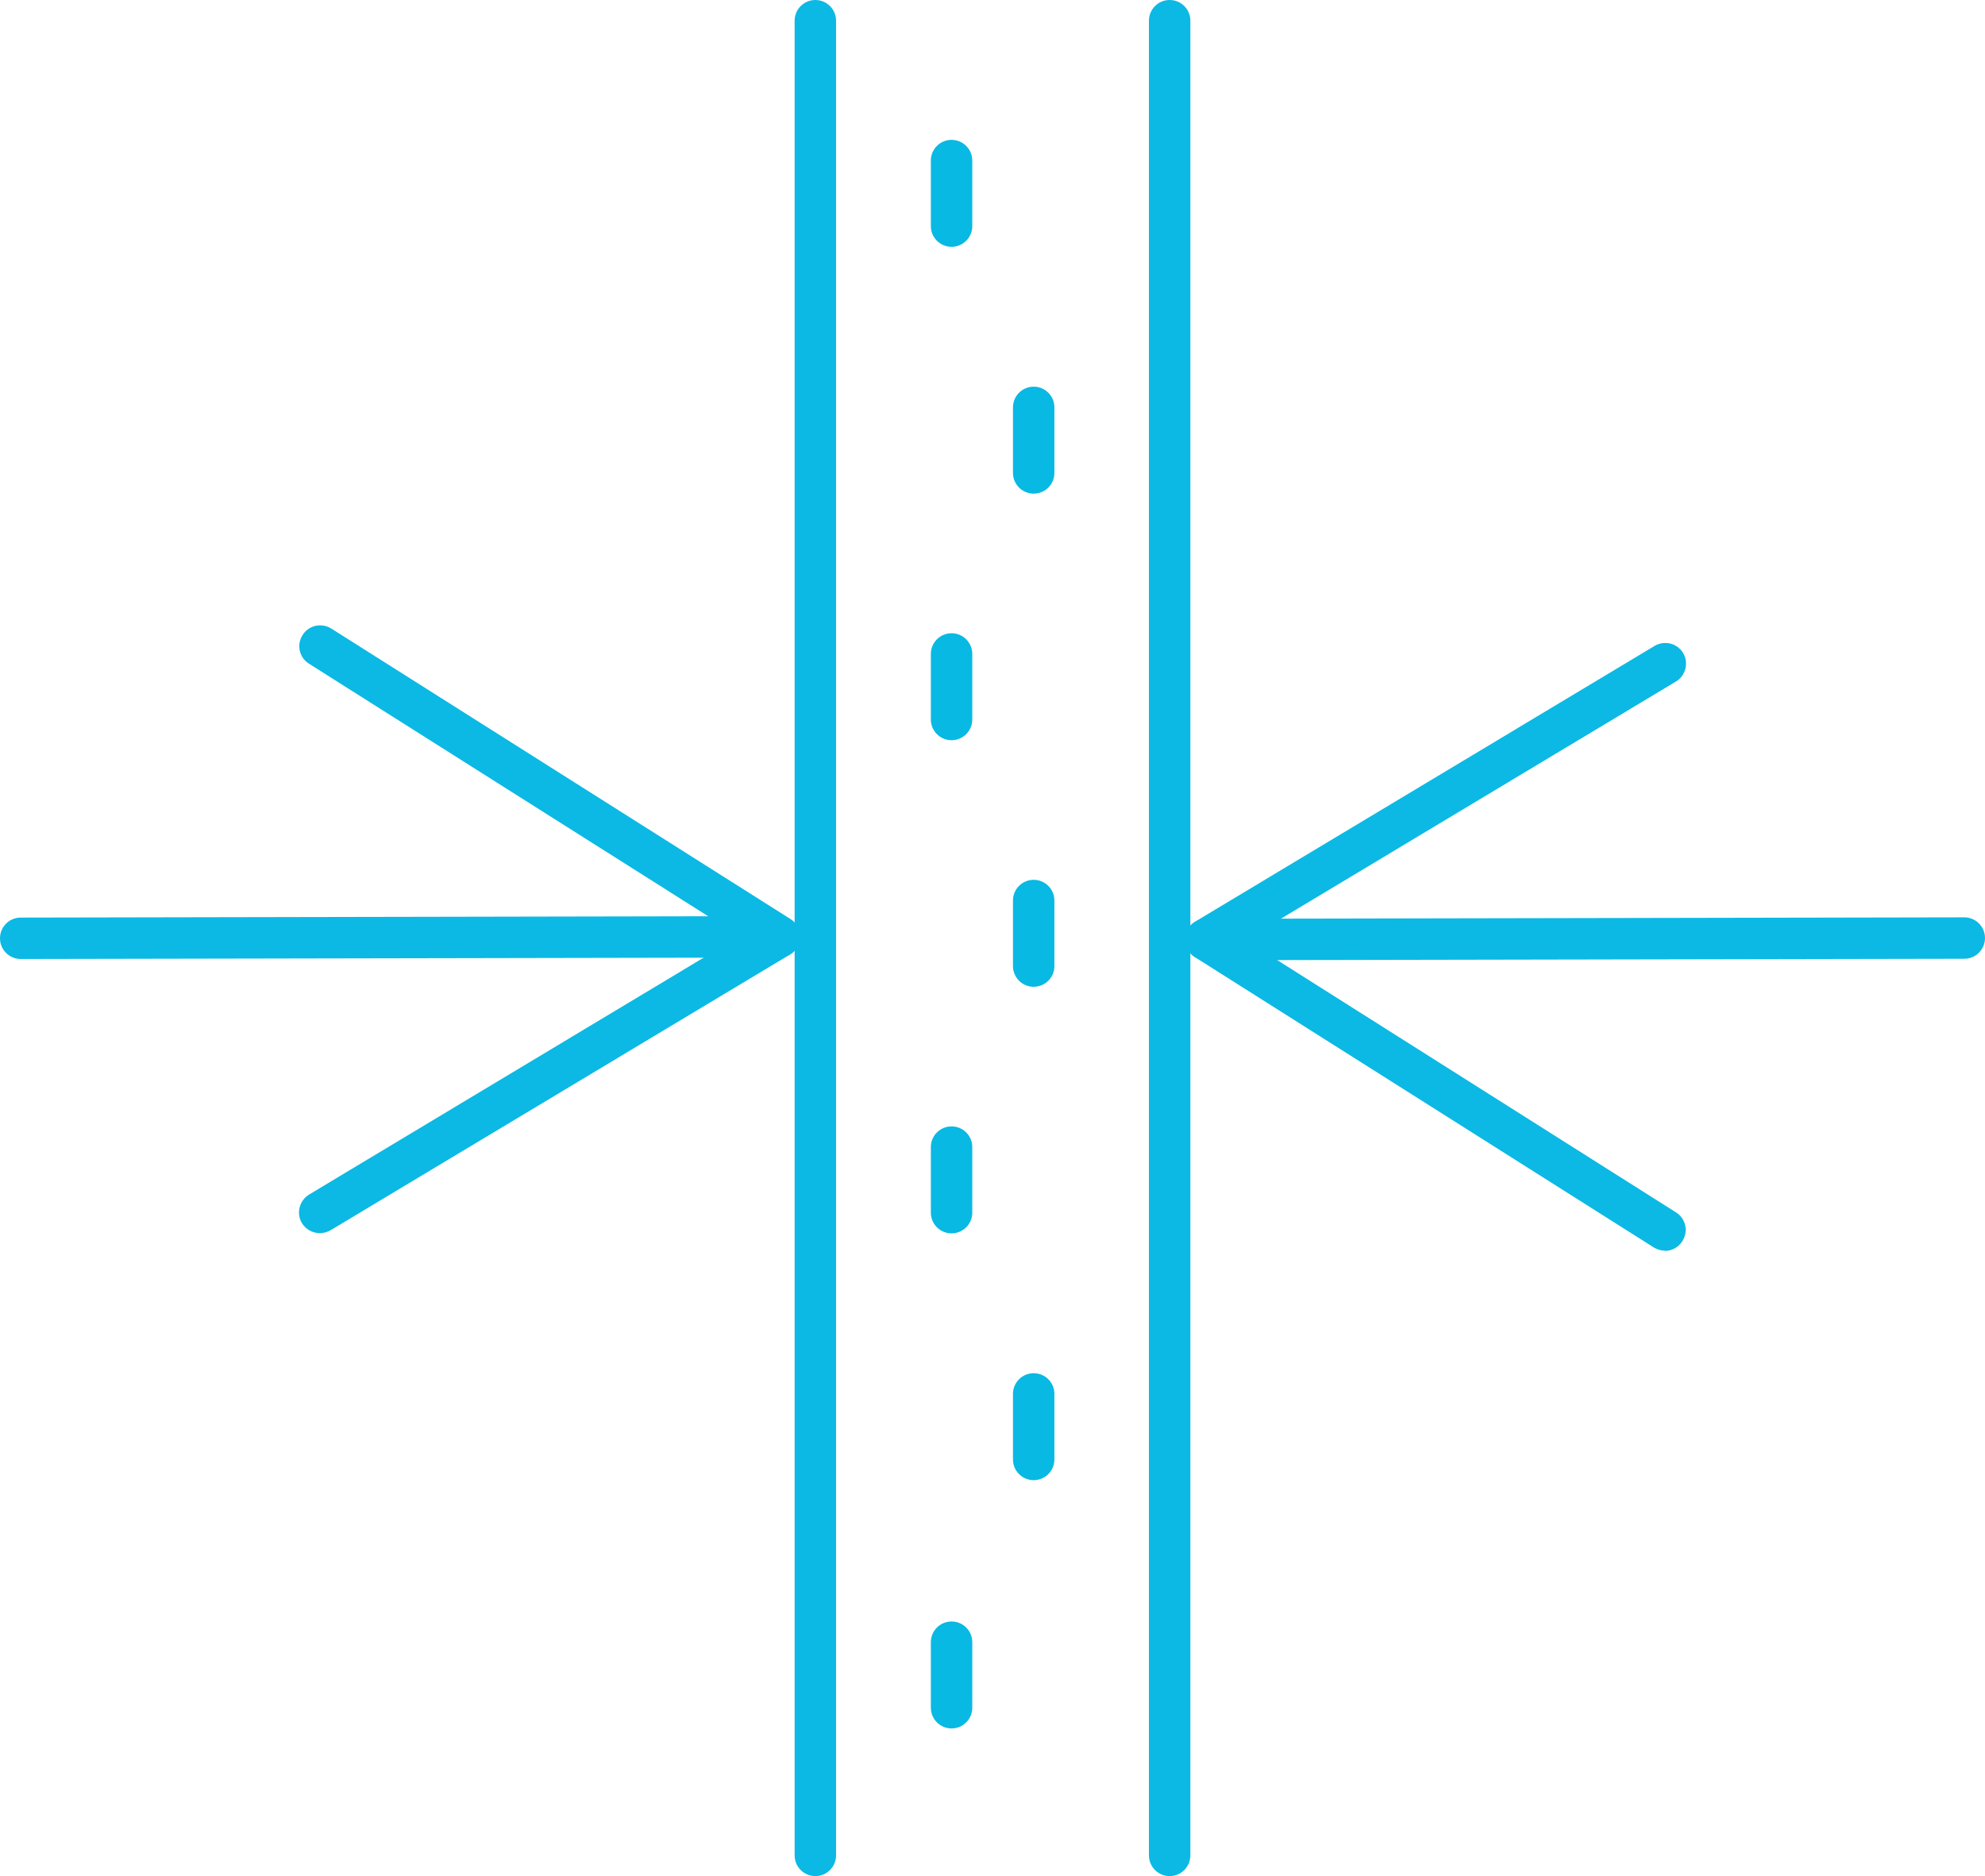
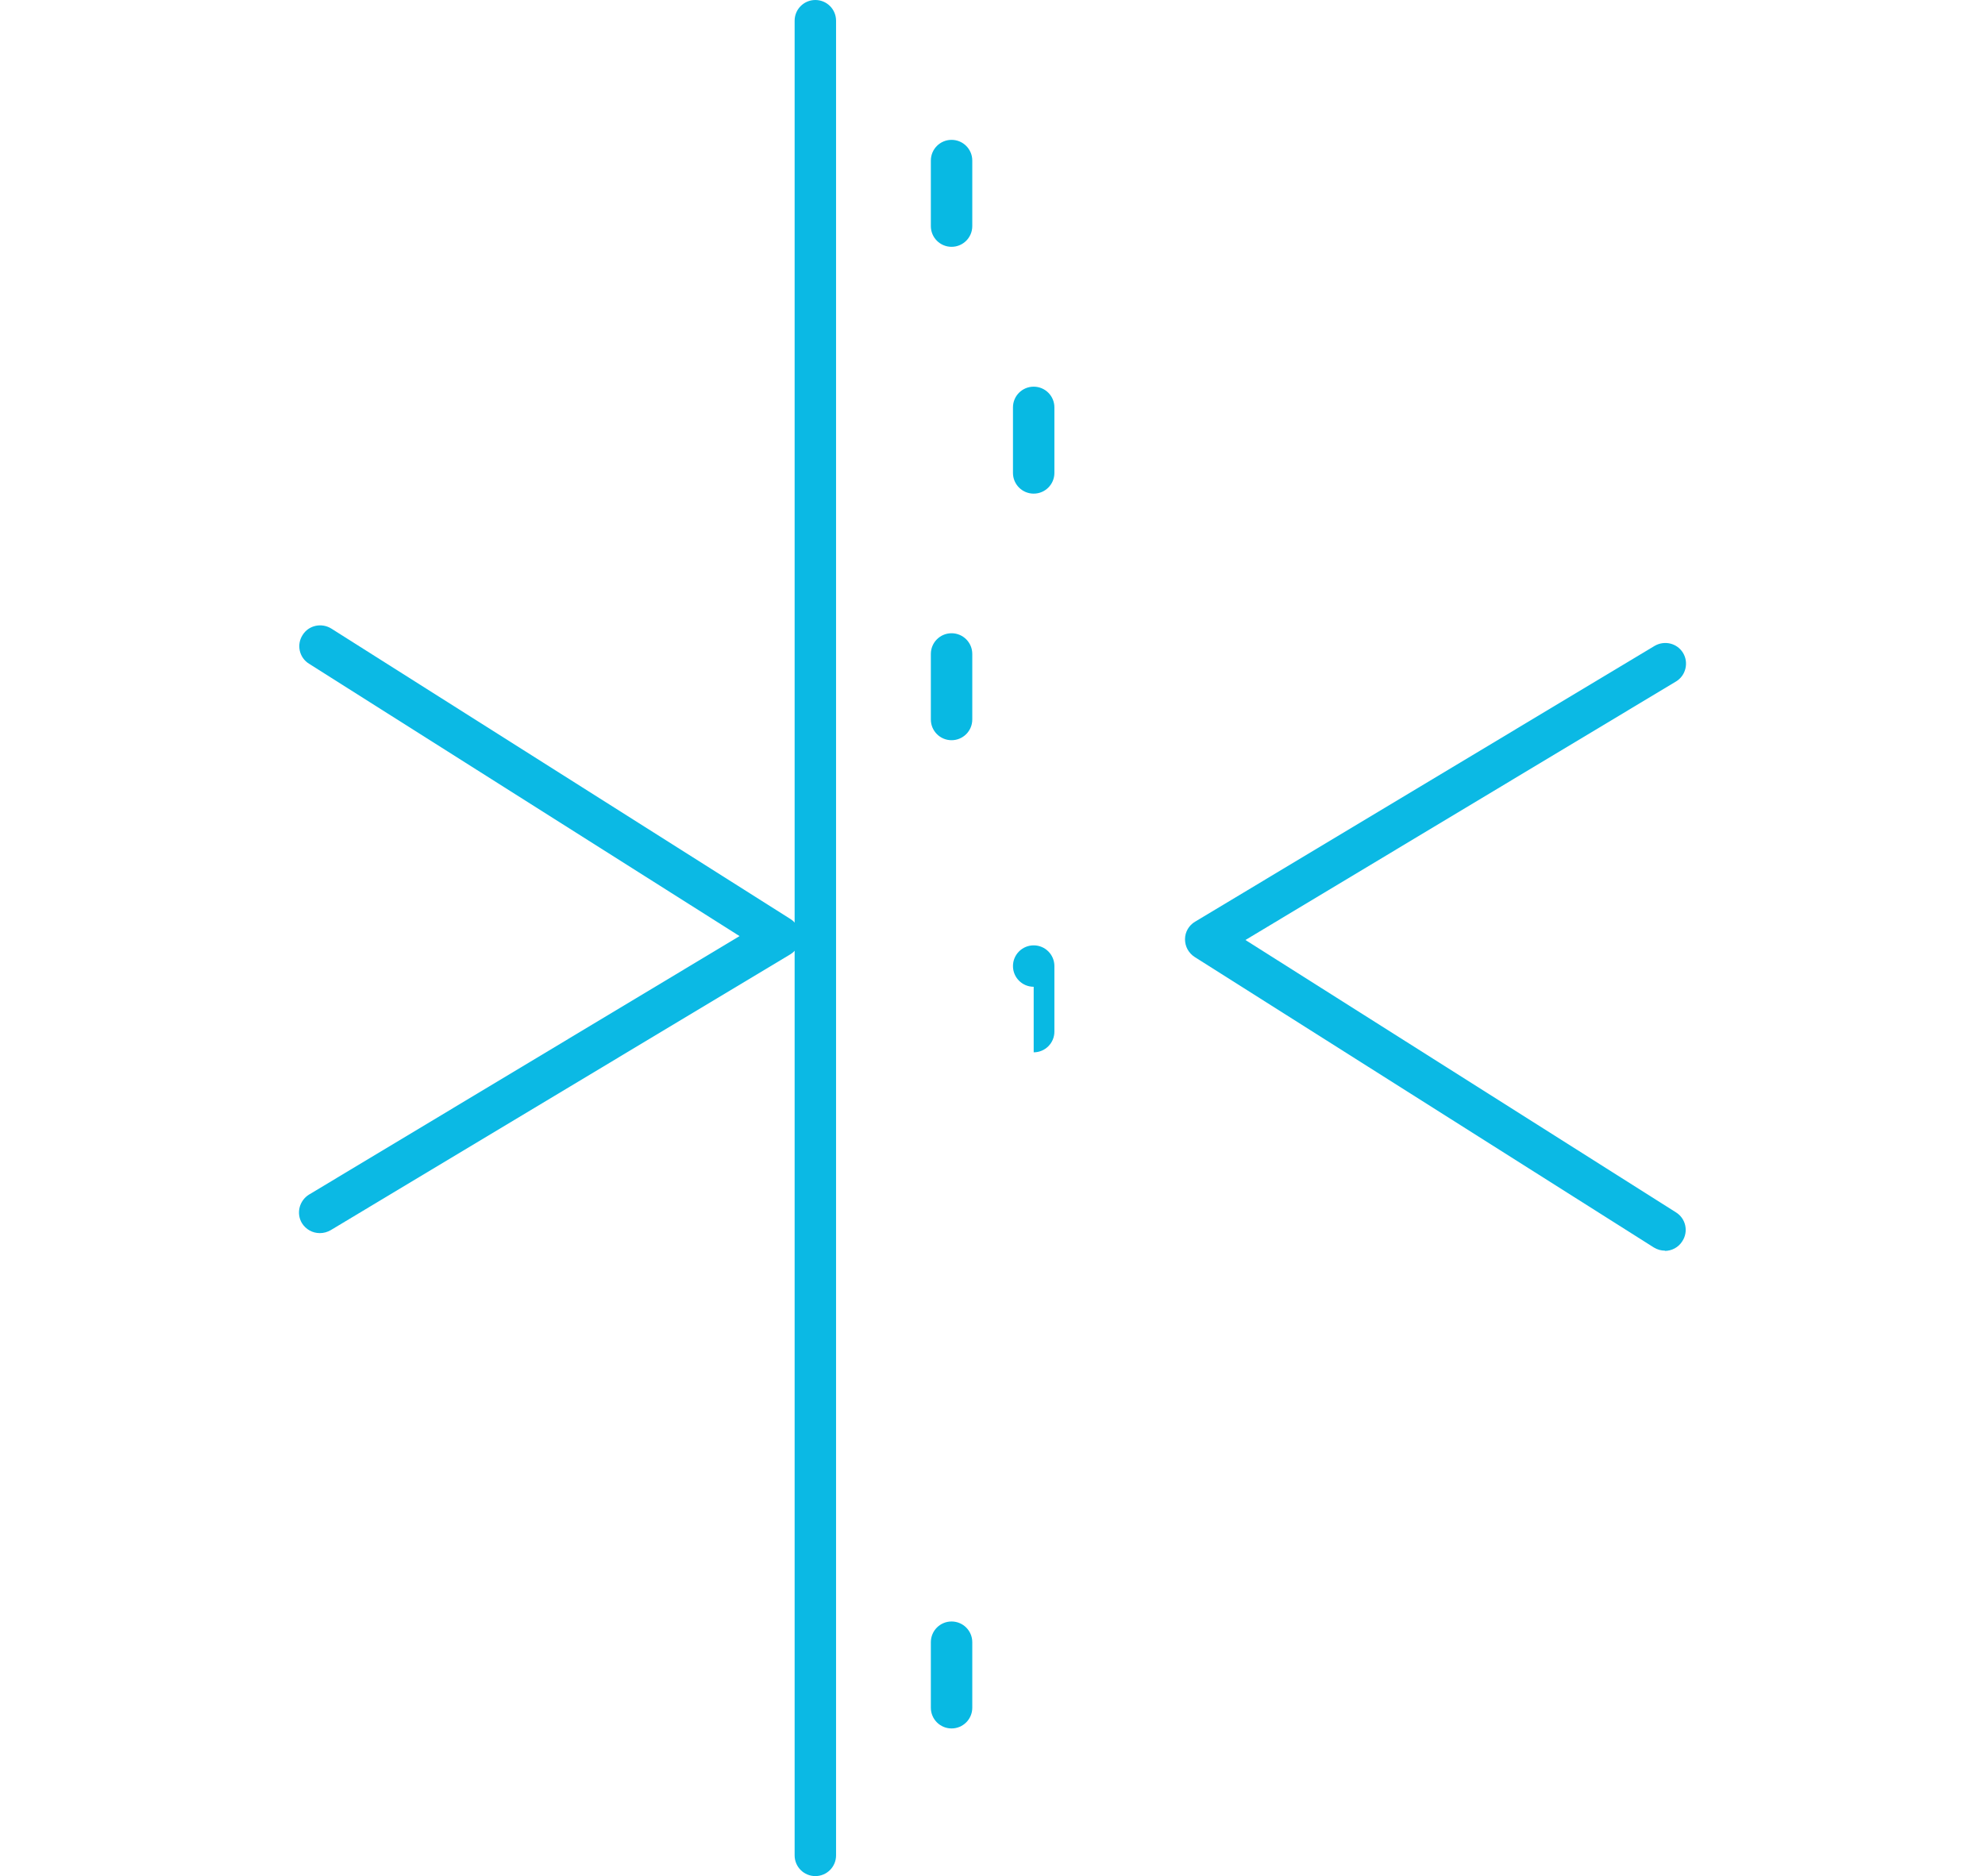
<svg xmlns="http://www.w3.org/2000/svg" id="Layer_2" viewBox="0 0 81.46 77">
  <defs>
    <style>.cls-1{fill:#08b9e3;}.cls-2{fill:#0bb9e4;}</style>
  </defs>
  <g id="Layer_1-2">
    <g>
      <g>
        <path class="cls-2" d="M68.33,51.33c-.16,0-.31-.04-.46-.13l-18.84-11.92c-.25-.16-.4-.43-.4-.73s.16-.57,.41-.72l18.86-11.32c.41-.24,.93-.11,1.17,.29,.24,.4,.11,.93-.29,1.17l-17.67,10.61,17.67,11.18c.4,.25,.52,.78,.26,1.18-.16,.26-.44,.4-.72,.4Z" />
-         <path class="cls-2" d="M49.49,39.41c-.47,0-.85-.38-.85-.85,0-.47,.38-.85,.85-.85l31.12-.06h0c.47,0,.85,.38,.85,.85,0,.47-.38,.85-.85,.85l-31.12,.06h0Z" />
        <path class="cls-2" d="M13.12,50.61c-.29,0-.57-.15-.73-.41-.24-.4-.11-.92,.29-1.17l17.67-10.61L12.68,27.24c-.4-.25-.52-.78-.26-1.18,.25-.4,.78-.51,1.18-.26l18.84,11.92c.25,.16,.4,.43,.4,.73s-.16,.57-.41,.72l-18.86,11.32c-.14,.08-.29,.12-.44,.12Z" />
-         <path class="cls-2" d="M.85,39.36C.38,39.36,0,38.98,0,38.51c0-.47,.38-.85,.85-.85l31.12-.06h0c.47,0,.85,.38,.85,.85,0,.47-.38,.85-.85,.85l-31.12,.06h0Z" />
      </g>
      <g>
        <g>
          <path class="cls-1" d="M39.05,70.94c-.47,0-.85-.38-.85-.85v-2.69c0-.47,.38-.85,.85-.85s.85,.38,.85,.85v2.69c0,.47-.38,.85-.85,.85Z" />
-           <path class="cls-1" d="M39.05,50.62c-.47,0-.85-.38-.85-.85v-2.69c0-.47,.38-.85,.85-.85s.85,.38,.85,.85v2.69c0,.47-.38,.85-.85,.85Z" />
          <path class="cls-1" d="M39.05,30.38c-.47,0-.85-.38-.85-.85v-2.69c0-.47,.38-.85,.85-.85s.85,.38,.85,.85v2.69c0,.47-.38,.85-.85,.85Z" />
          <path class="cls-1" d="M39.05,10.13c-.47,0-.85-.38-.85-.85v-2.69c0-.47,.38-.85,.85-.85s.85,.38,.85,.85v2.69c0,.47-.38,.85-.85,.85Z" />
          <path class="cls-1" d="M42.42,20.26c-.47,0-.85-.38-.85-.85v-2.69c0-.47,.38-.85,.85-.85s.85,.38,.85,.85v2.69c0,.47-.38,.85-.85,.85Z" />
-           <path class="cls-1" d="M42.42,40.5c-.47,0-.85-.38-.85-.85v-2.69c0-.47,.38-.85,.85-.85s.85,.38,.85,.85v2.69c0,.47-.38,.85-.85,.85Z" />
-           <path class="cls-1" d="M42.42,60.75c-.47,0-.85-.38-.85-.85v-2.69c0-.47,.38-.85,.85-.85s.85,.38,.85,.85v2.69c0,.47-.38,.85-.85,.85Z" />
+           <path class="cls-1" d="M42.42,40.5c-.47,0-.85-.38-.85-.85c0-.47,.38-.85,.85-.85s.85,.38,.85,.85v2.69c0,.47-.38,.85-.85,.85Z" />
        </g>
        <path class="cls-2" d="M33.46,77c-.47,0-.85-.38-.85-.85V.85c0-.47,.38-.85,.85-.85s.85,.38,.85,.85V76.15c0,.47-.38,.85-.85,.85Z" />
-         <path class="cls-2" d="M48,77c-.47,0-.85-.38-.85-.85V.85c0-.47,.38-.85,.85-.85s.85,.38,.85,.85V76.15c0,.47-.38,.85-.85,.85Z" />
      </g>
    </g>
  </g>
</svg>